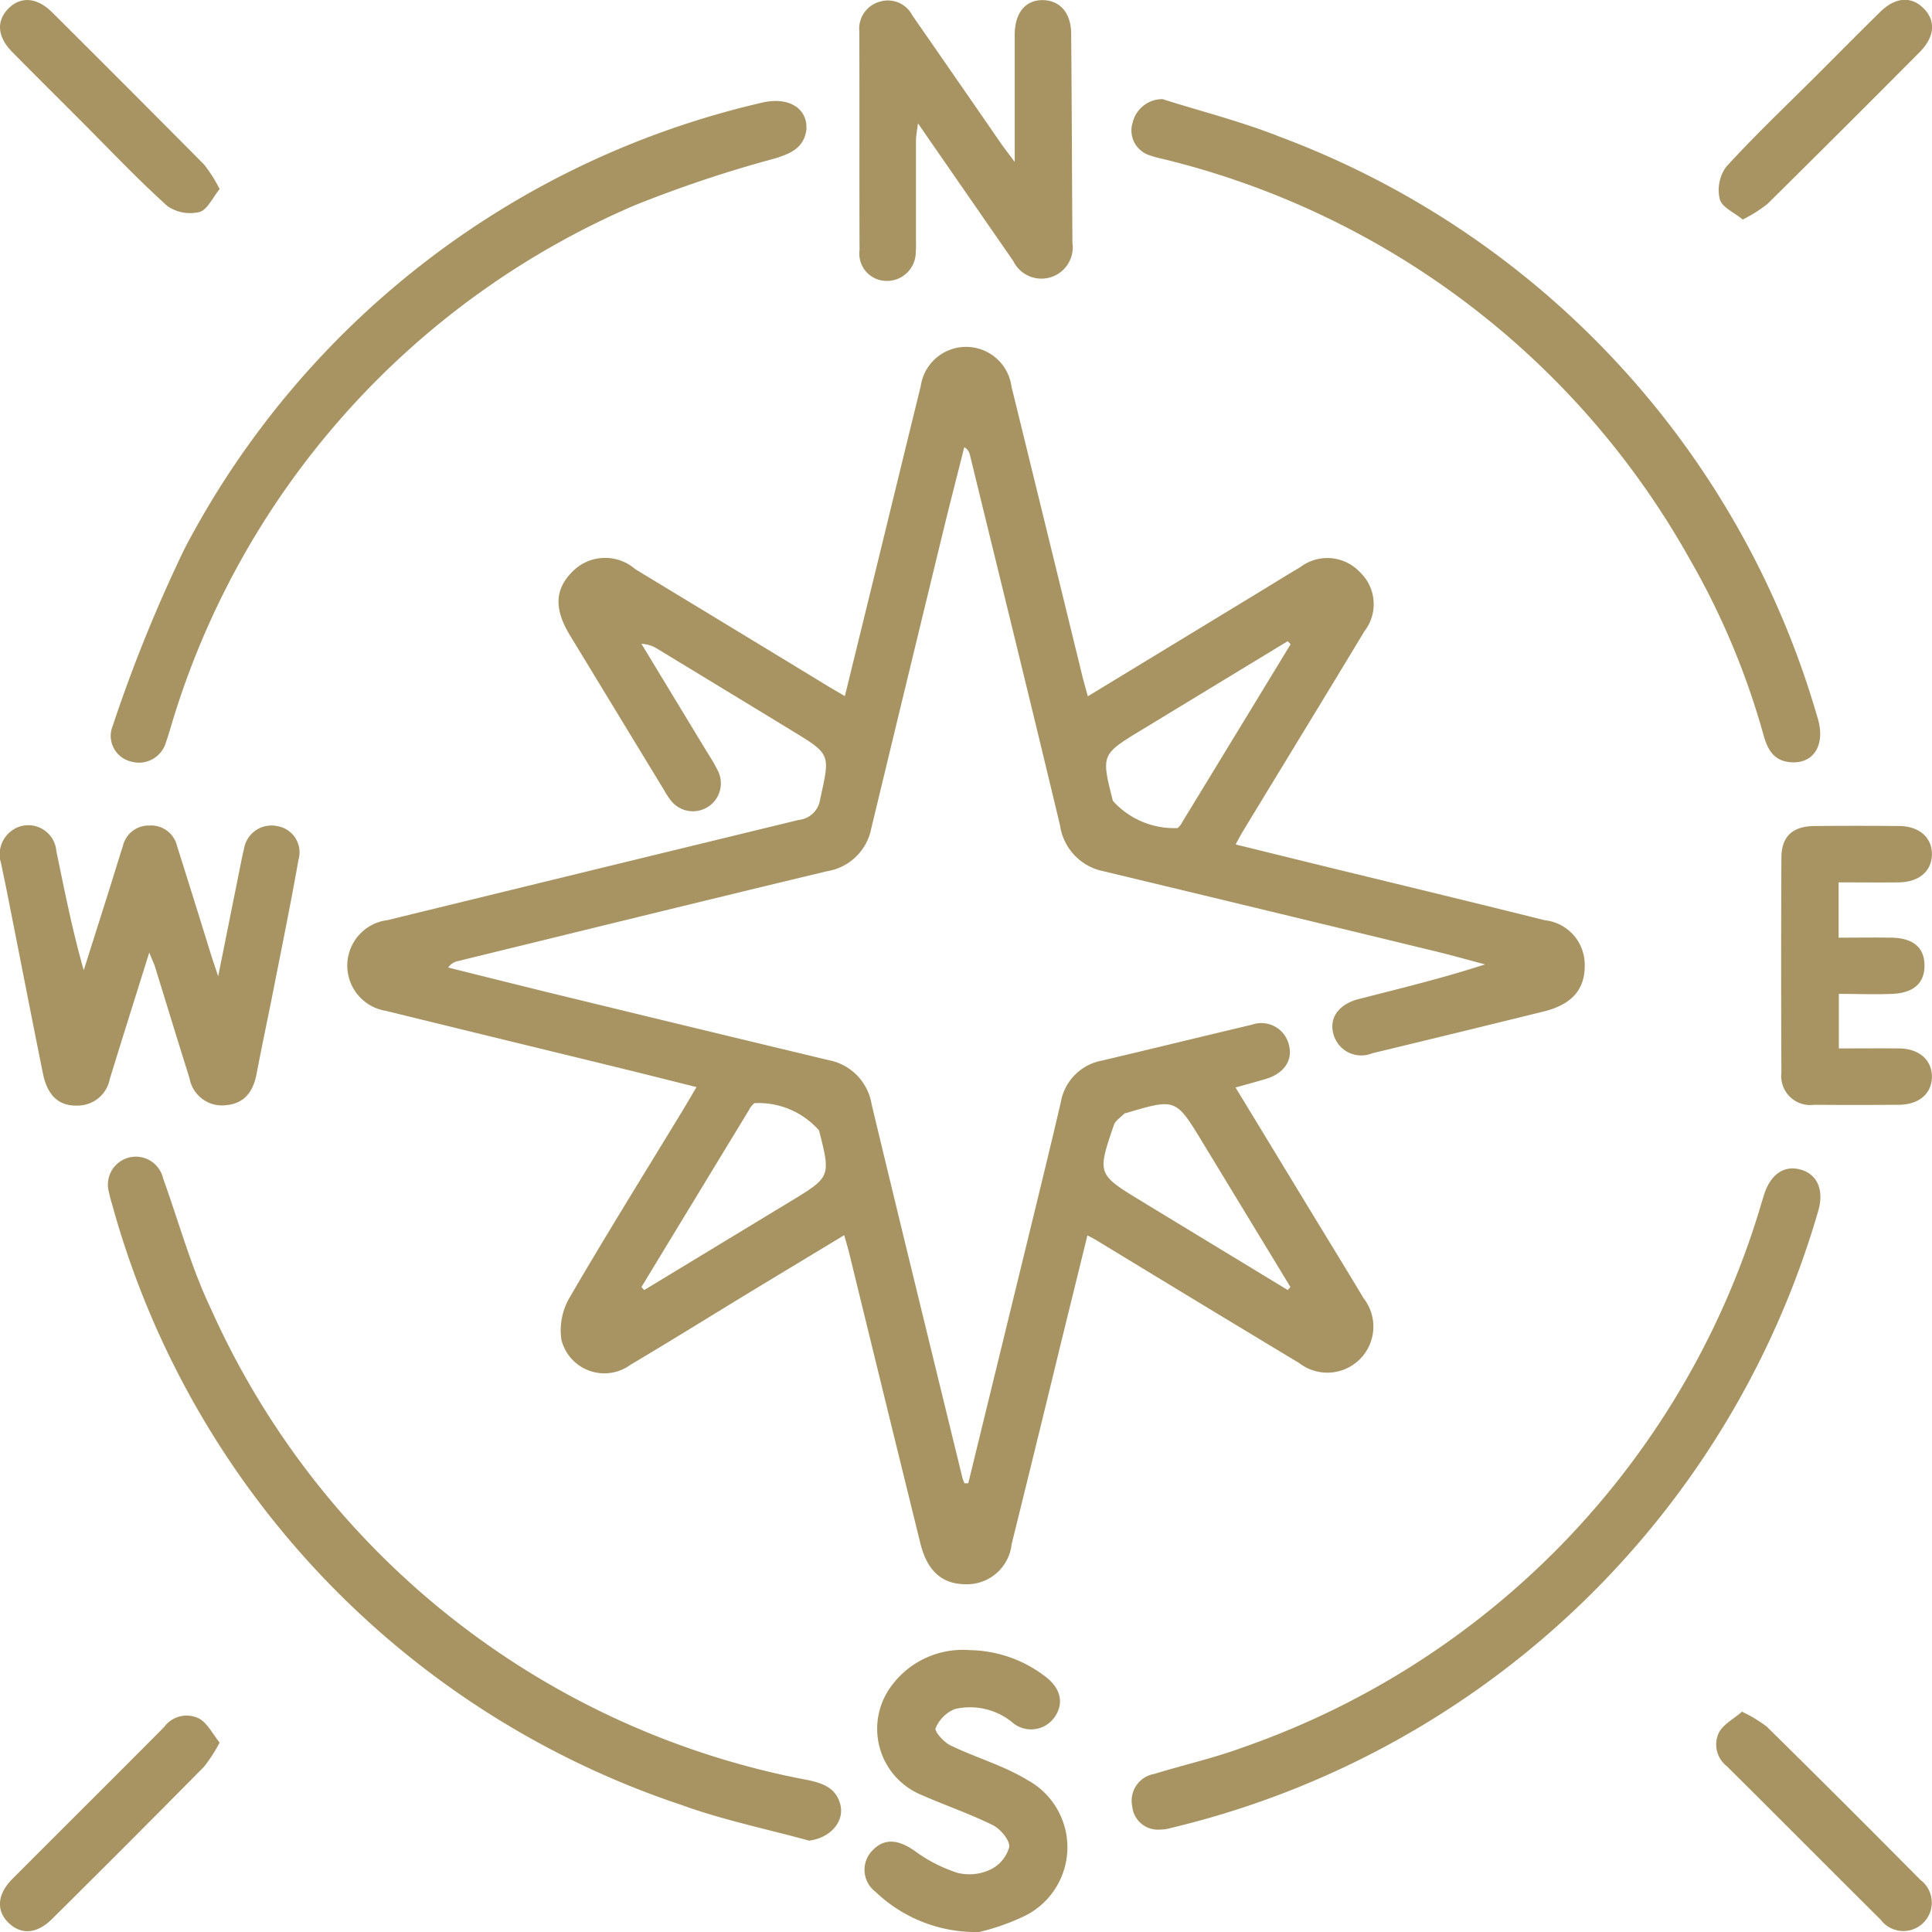
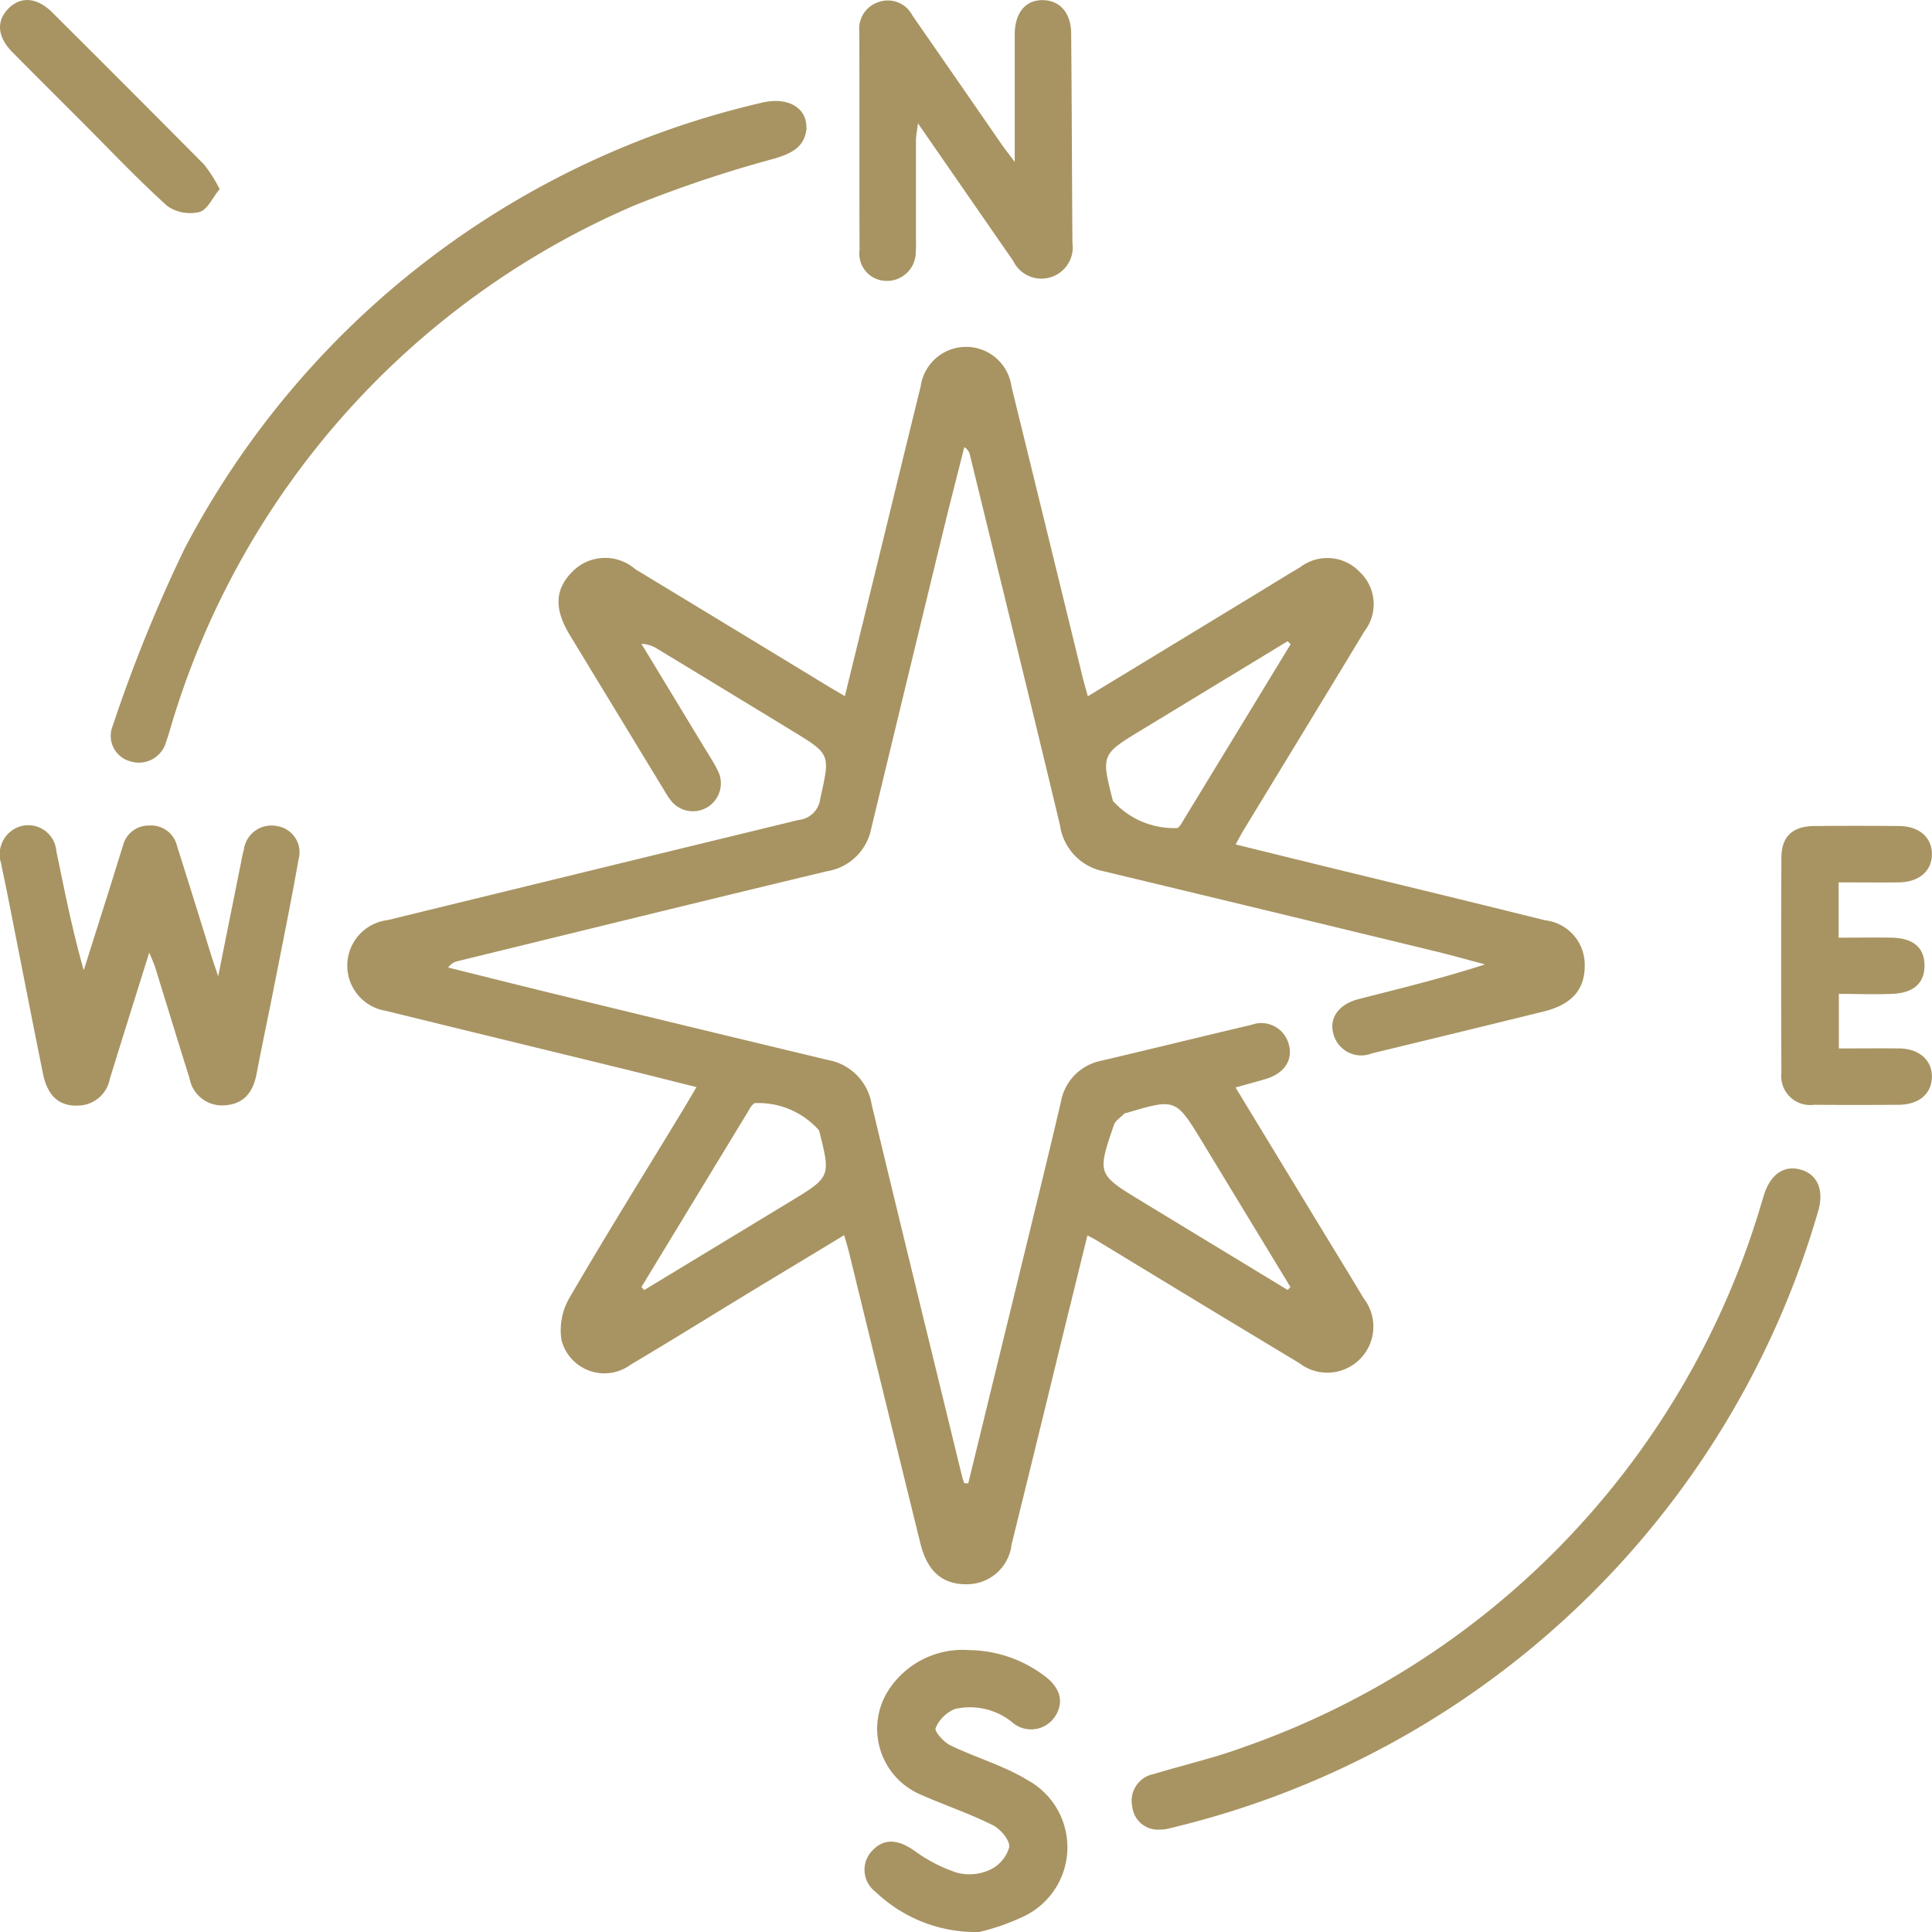
<svg xmlns="http://www.w3.org/2000/svg" id="Group_123427" data-name="Group 123427" width="60" height="60" viewBox="0 0 60 60">
  <defs>
    <clipPath id="clip-path">
      <rect id="Rectangle_70289" data-name="Rectangle 70289" width="60" height="60" fill="#a89462" />
    </clipPath>
  </defs>
  <g id="Group_123426" data-name="Group 123426" clip-path="url(#clip-path)">
    <path id="Path_92279" data-name="Path 92279" d="M65.249,81.246q.961-3.935,1.921-7.87c.322-1.323.646-2.646.955-3.972A1.589,1.589,0,0,1,69.4,68.114c1.553-.366,3.1-.746,4.656-1.114a.879.879,0,0,1,1.147.607c.141.483-.136.905-.716,1.078-.292.087-.587.166-.936.264l2.457,4.043c.506.833,1.018,1.662,1.518,2.5a1.43,1.43,0,0,1-2,2.014q-3.155-1.9-6.3-3.816c-.064-.039-.133-.072-.275-.148-.286,1.164-.563,2.287-.839,3.411-.5,2.06-1.005,4.12-1.515,6.179a1.393,1.393,0,0,1-1.4,1.244c-.749.007-1.219-.4-1.434-1.27q-1.11-4.505-2.21-9.013c-.041-.168-.093-.334-.156-.558-.987.6-1.935,1.168-2.882,1.743-1.25.759-2.49,1.534-3.748,2.278a1.374,1.374,0,0,1-2.151-.769,2.009,2.009,0,0,1,.251-1.309c1.127-1.937,2.313-3.84,3.477-5.755.141-.231.277-.466.466-.786-.844-.211-1.641-.413-2.439-.608-2.4-.587-4.8-1.168-7.2-1.759a1.423,1.423,0,0,1,.046-2.819q6.38-1.559,12.763-3.11a.751.751,0,0,0,.673-.657c.306-1.381.331-1.378-.842-2.094q-2.1-1.28-4.2-2.554a1,1,0,0,0-.511-.166q.961,1.585,1.922,3.171c.151.25.315.494.444.755a.868.868,0,0,1-1.474.91,2.637,2.637,0,0,1-.19-.294q-1.46-2.4-2.918-4.8c-.5-.819-.474-1.427.06-1.97a1.424,1.424,0,0,1,1.967-.088q2.952,1.787,5.9,3.582c.18.11.363.215.607.359l.956-3.9c.467-1.909.93-3.818,1.4-5.726a1.423,1.423,0,0,1,2.819.014Q67.7,51.693,68.8,56.2c.045.182.1.362.164.6l5.245-3.189c.45-.273.9-.555,1.35-.82a1.389,1.389,0,0,1,1.865.164,1.369,1.369,0,0,1,.132,1.821c-1.248,2.07-2.511,4.131-3.766,6.2-.069.114-.131.234-.237.425,1.17.288,2.294.565,3.419.84,2.06.5,4.122,1,6.18,1.513a1.389,1.389,0,0,1,1.243,1.4c.007.751-.4,1.218-1.271,1.434q-2.664.657-5.333,1.3a.893.893,0,0,1-1.2-.6c-.14-.492.156-.924.785-1.085,1.3-.333,2.6-.647,3.925-1.077-.505-.133-1.009-.276-1.517-.4q-5.163-1.252-10.329-2.492A1.7,1.7,0,0,1,68.1,60.809c-.917-3.841-1.864-7.675-2.8-11.512a.346.346,0,0,0-.174-.232c-.213.848-.432,1.694-.639,2.543q-1.13,4.65-2.25,9.3a1.67,1.67,0,0,1-1.38,1.326c-3.822.917-7.639,1.857-11.458,2.79a.473.473,0,0,0-.3.2c1.159.288,2.317.58,3.478.862Q56.742,67.1,60.915,68.1a1.667,1.667,0,0,1,1.334,1.371c.926,3.859,1.872,7.713,2.812,11.569.017.07.045.136.068.2h.12M55.1,75.147l.087.093,4.529-2.746c1.266-.768,1.266-.769.9-2.213a2.512,2.512,0,0,0-2.006-.846.643.643,0,0,0-.178.227Q56.767,72.4,55.1,75.147m20.071.092.084-.094-2.727-4.49c-.833-1.371-.833-1.37-2.368-.914-.019.006-.045,0-.056.013-.114.118-.282.219-.331.36-.523,1.529-.518,1.531.875,2.376l.149.092,4.375,2.657m.086-20.058-.088-.092q-2.264,1.376-4.528,2.751c-1.266.769-1.266.768-.9,2.208a2.554,2.554,0,0,0,2.008.844.515.515,0,0,0,.144-.181q1.686-2.764,3.369-5.53" transform="translate(-35.18 -35.176)" fill="#a89462" />
-     <path id="Path_92280" data-name="Path 92280" d="M36.112,174.4c-1.329-.367-2.69-.644-3.981-1.114A27.281,27.281,0,0,1,14.45,154.612a3.027,3.027,0,0,1-.087-.338.868.868,0,1,1,1.677-.445c.488,1.351.867,2.755,1.483,4.046a25.473,25.473,0,0,0,18.585,14.649c.448.1.825.25.959.731.152.546-.307,1.057-.954,1.14" transform="translate(-10.975 -117.234)" fill="#a89462" />
    <path id="Path_92281" data-name="Path 92281" d="M36.293,14.21c-.062.612-.483.788-.981.944a38.541,38.541,0,0,0-4.363,1.458A25.491,25.491,0,0,0,16.513,32.929c-.035.111-.067.224-.109.333a.875.875,0,0,1-1.1.62.819.819,0,0,1-.559-1.11,46.177,46.177,0,0,1,2.231-5.5,27.108,27.108,0,0,1,17.89-13.84c.832-.212,1.437.14,1.421.779" transform="translate(-11.243 -10.234)" fill="#a89462" />
-     <path id="Path_92282" data-name="Path 92282" d="M150.8,13.146c1.2.381,2.437.69,3.607,1.156A27.333,27.333,0,0,1,171.125,32.34c.273.87-.133,1.483-.888,1.389-.522-.065-.683-.463-.8-.887a23.628,23.628,0,0,0-2.282-5.422A25.686,25.686,0,0,0,150.8,15a3.635,3.635,0,0,1-.393-.107.81.81,0,0,1-.547-1.028.948.948,0,0,1,.94-.723" transform="translate(-114.683 -10.063)" fill="#a89462" />
    <path id="Path_92283" data-name="Path 92283" d="M150.661,175.258a.8.8,0,0,1-.8-.721.845.845,0,0,1,.678-1.009c.93-.284,1.885-.5,2.793-.837a25.543,25.543,0,0,0,16.089-16.955c.024-.074.045-.149.069-.223.216-.641.649-.912,1.177-.739.479.158.68.636.5,1.261a27.581,27.581,0,0,1-19.989,19.142c-.094.023-.188.049-.284.067a2.2,2.2,0,0,1-.236.013" transform="translate(-114.698 -118.436)" fill="#a89462" />
    <path id="Path_92284" data-name="Path 92284" d="M4.674,113.24c-.43,1.374-.832,2.648-1.225,3.924a1.014,1.014,0,0,1-.934.828c-.614.046-1-.272-1.145-1-.374-1.849-.732-3.7-1.1-5.554-.064-.324-.135-.647-.2-.972a.909.909,0,0,1,.624-1.15.875.875,0,0,1,1.094.776c.255,1.227.495,2.457.851,3.7q.391-1.237.782-2.473c.146-.463.287-.928.435-1.391a.819.819,0,0,1,.815-.63.827.827,0,0,1,.867.641c.353,1.112.7,2.227,1.044,3.341.055.177.116.351.232.7.263-1.314.492-2.454.721-3.595.023-.114.045-.229.077-.341a.863.863,0,0,1,1.02-.731.825.825,0,0,1,.676,1.046c-.236,1.341-.509,2.675-.772,4.011-.173.878-.361,1.753-.528,2.632-.106.557-.375.939-.979.983a1.023,1.023,0,0,1-1.106-.843c-.363-1.149-.712-2.3-1.07-3.454-.038-.123-.1-.24-.183-.454" transform="translate(-0.038 -83.66)" fill="#a89462" />
    <path id="Path_92285" data-name="Path 92285" d="M118.6,5.046c0-1.425,0-2.692,0-3.96,0-.676.336-1.081.877-1.072.525.009.87.393.876,1.034.02,2.166.024,4.332.039,6.5a.973.973,0,0,1-1.839.565c-.964-1.391-1.927-2.783-2.958-4.273-.03.247-.061.387-.062.527,0,1.015,0,2.03,0,3.044,0,.136.007.274-.006.409a.894.894,0,0,1-.936.913.845.845,0,0,1-.81-.954c-.009-2.264,0-4.527-.007-6.791a.871.871,0,0,1,.646-.929.855.855,0,0,1,1,.428q1.384,1.994,2.763,3.991c.107.155.224.3.422.569" transform="translate(-87.087 -0.01)" fill="#a89462" />
    <path id="Path_92286" data-name="Path 92286" d="M118.035,227.271a4.506,4.506,0,0,1-3.24-1.249.855.855,0,0,1-.084-1.294c.366-.379.8-.33,1.306.028a4.669,4.669,0,0,0,1.327.679,1.541,1.541,0,0,0,1.014-.1,1.107,1.107,0,0,0,.59-.7c.027-.209-.27-.564-.509-.682-.73-.362-1.508-.625-2.255-.955a2.221,2.221,0,0,1-.976-3.251,2.745,2.745,0,0,1,2.507-1.23,3.944,3.944,0,0,1,2.291.773c.538.38.66.854.357,1.3a.892.892,0,0,1-1.337.156,2.076,2.076,0,0,0-1.764-.4,1.106,1.106,0,0,0-.6.594c-.043.1.255.436.46.535.786.381,1.65.624,2.389,1.075a2.377,2.377,0,0,1-.111,4.236,6.988,6.988,0,0,1-1.37.482" transform="translate(-87.606 -167.271)" fill="#a89462" />
    <path id="Path_92287" data-name="Path 92287" d="M237.6,111.135v1.711c.566,0,1.107-.009,1.648,0,.676.015,1.017.312,1.019.863s-.339.857-1.011.883c-.539.022-1.079,0-1.649,0v1.694c.637,0,1.255-.006,1.873,0s1.019.358,1.017.88-.4.865-1.026.87c-.878.007-1.755.008-2.633,0a.9.9,0,0,1-1.015-1q-.015-3.333,0-6.666c0-.669.346-.985,1.027-.991q1.316-.012,2.633,0c.622.005,1.019.359,1.014.881s-.4.861-1.029.869c-.6.007-1.2,0-1.866,0" transform="translate(-180.5 -83.726)" fill="#a89462" />
-     <path id="Path_92288" data-name="Path 92288" d="M228.307,6.821c-.27-.224-.647-.384-.71-.627a1.233,1.233,0,0,1,.188-1c.893-.979,1.857-1.894,2.8-2.833.662-.662,1.321-1.328,1.989-1.985.466-.458.951-.5,1.336-.129.4.386.372.893-.111,1.379Q231.44,4,229.069,6.343a4.583,4.583,0,0,1-.761.478" transform="translate(-174.186 -0.003)" fill="#a89462" />
    <path id="Path_92289" data-name="Path 92289" d="M6.823,5.872c-.224.27-.384.647-.627.711a1.236,1.236,0,0,1-1-.186c-.926-.836-1.785-1.746-2.668-2.629C1.814,3.051,1.093,2.338.381,1.615-.078,1.149-.119.665.249.279c.385-.4.894-.372,1.378.11Q3.992,2.743,6.342,5.113a4.627,4.627,0,0,1,.481.759" transform="translate(-0.001 0)" fill="#a89462" />
-     <path id="Path_92290" data-name="Path 92290" d="M6.821,227.983a4.786,4.786,0,0,1-.487.755q-2.345,2.374-4.715,4.723c-.466.463-.948.5-1.337.138-.407-.382-.377-.895.1-1.377,1.57-1.576,3.15-3.142,4.717-4.721a.861.861,0,0,1,1.1-.253c.249.146.4.462.62.735" transform="translate(0 -173.868)" fill="#a89462" />
-     <path id="Path_92291" data-name="Path 92291" d="M227.992,226.661a4.243,4.243,0,0,1,.771.464q2.4,2.364,4.766,4.755a.883.883,0,1,1-1.235,1.235c-1.592-1.582-3.173-3.175-4.766-4.755a.858.858,0,0,1-.25-1.054c.137-.254.449-.415.714-.644" transform="translate(-173.894 -173.503)" fill="#a89462" />
  </g>
</svg>